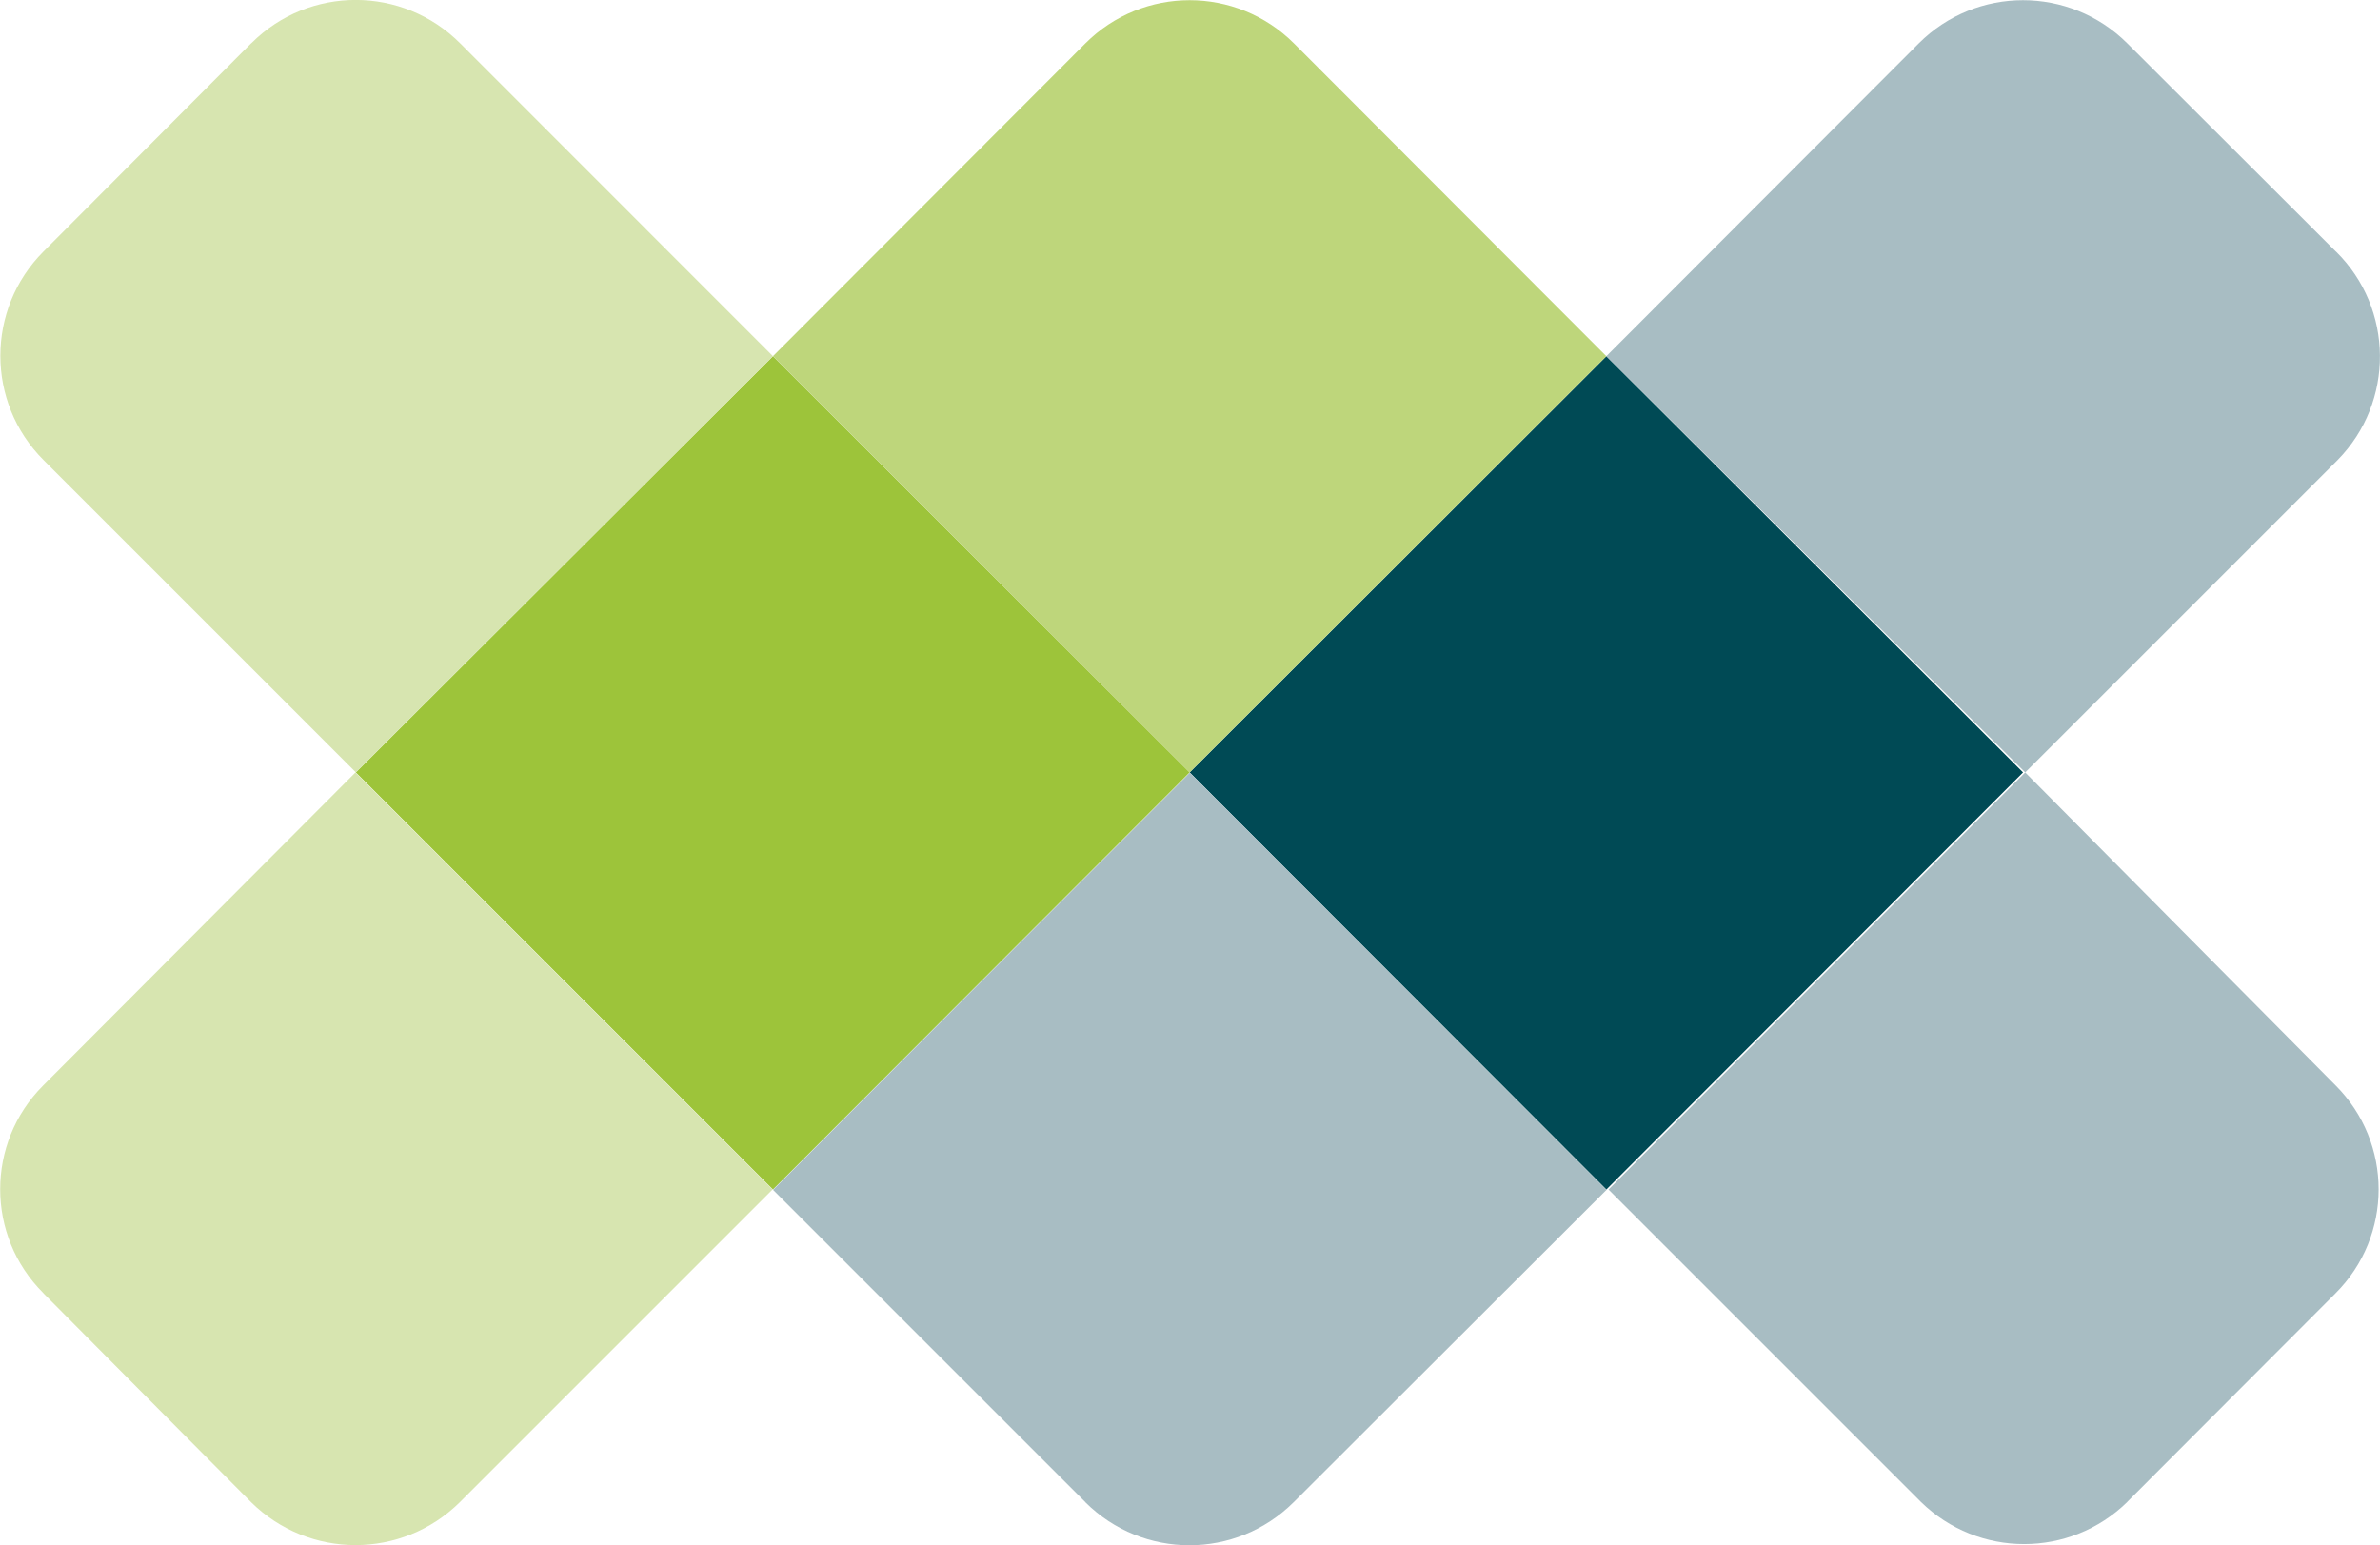
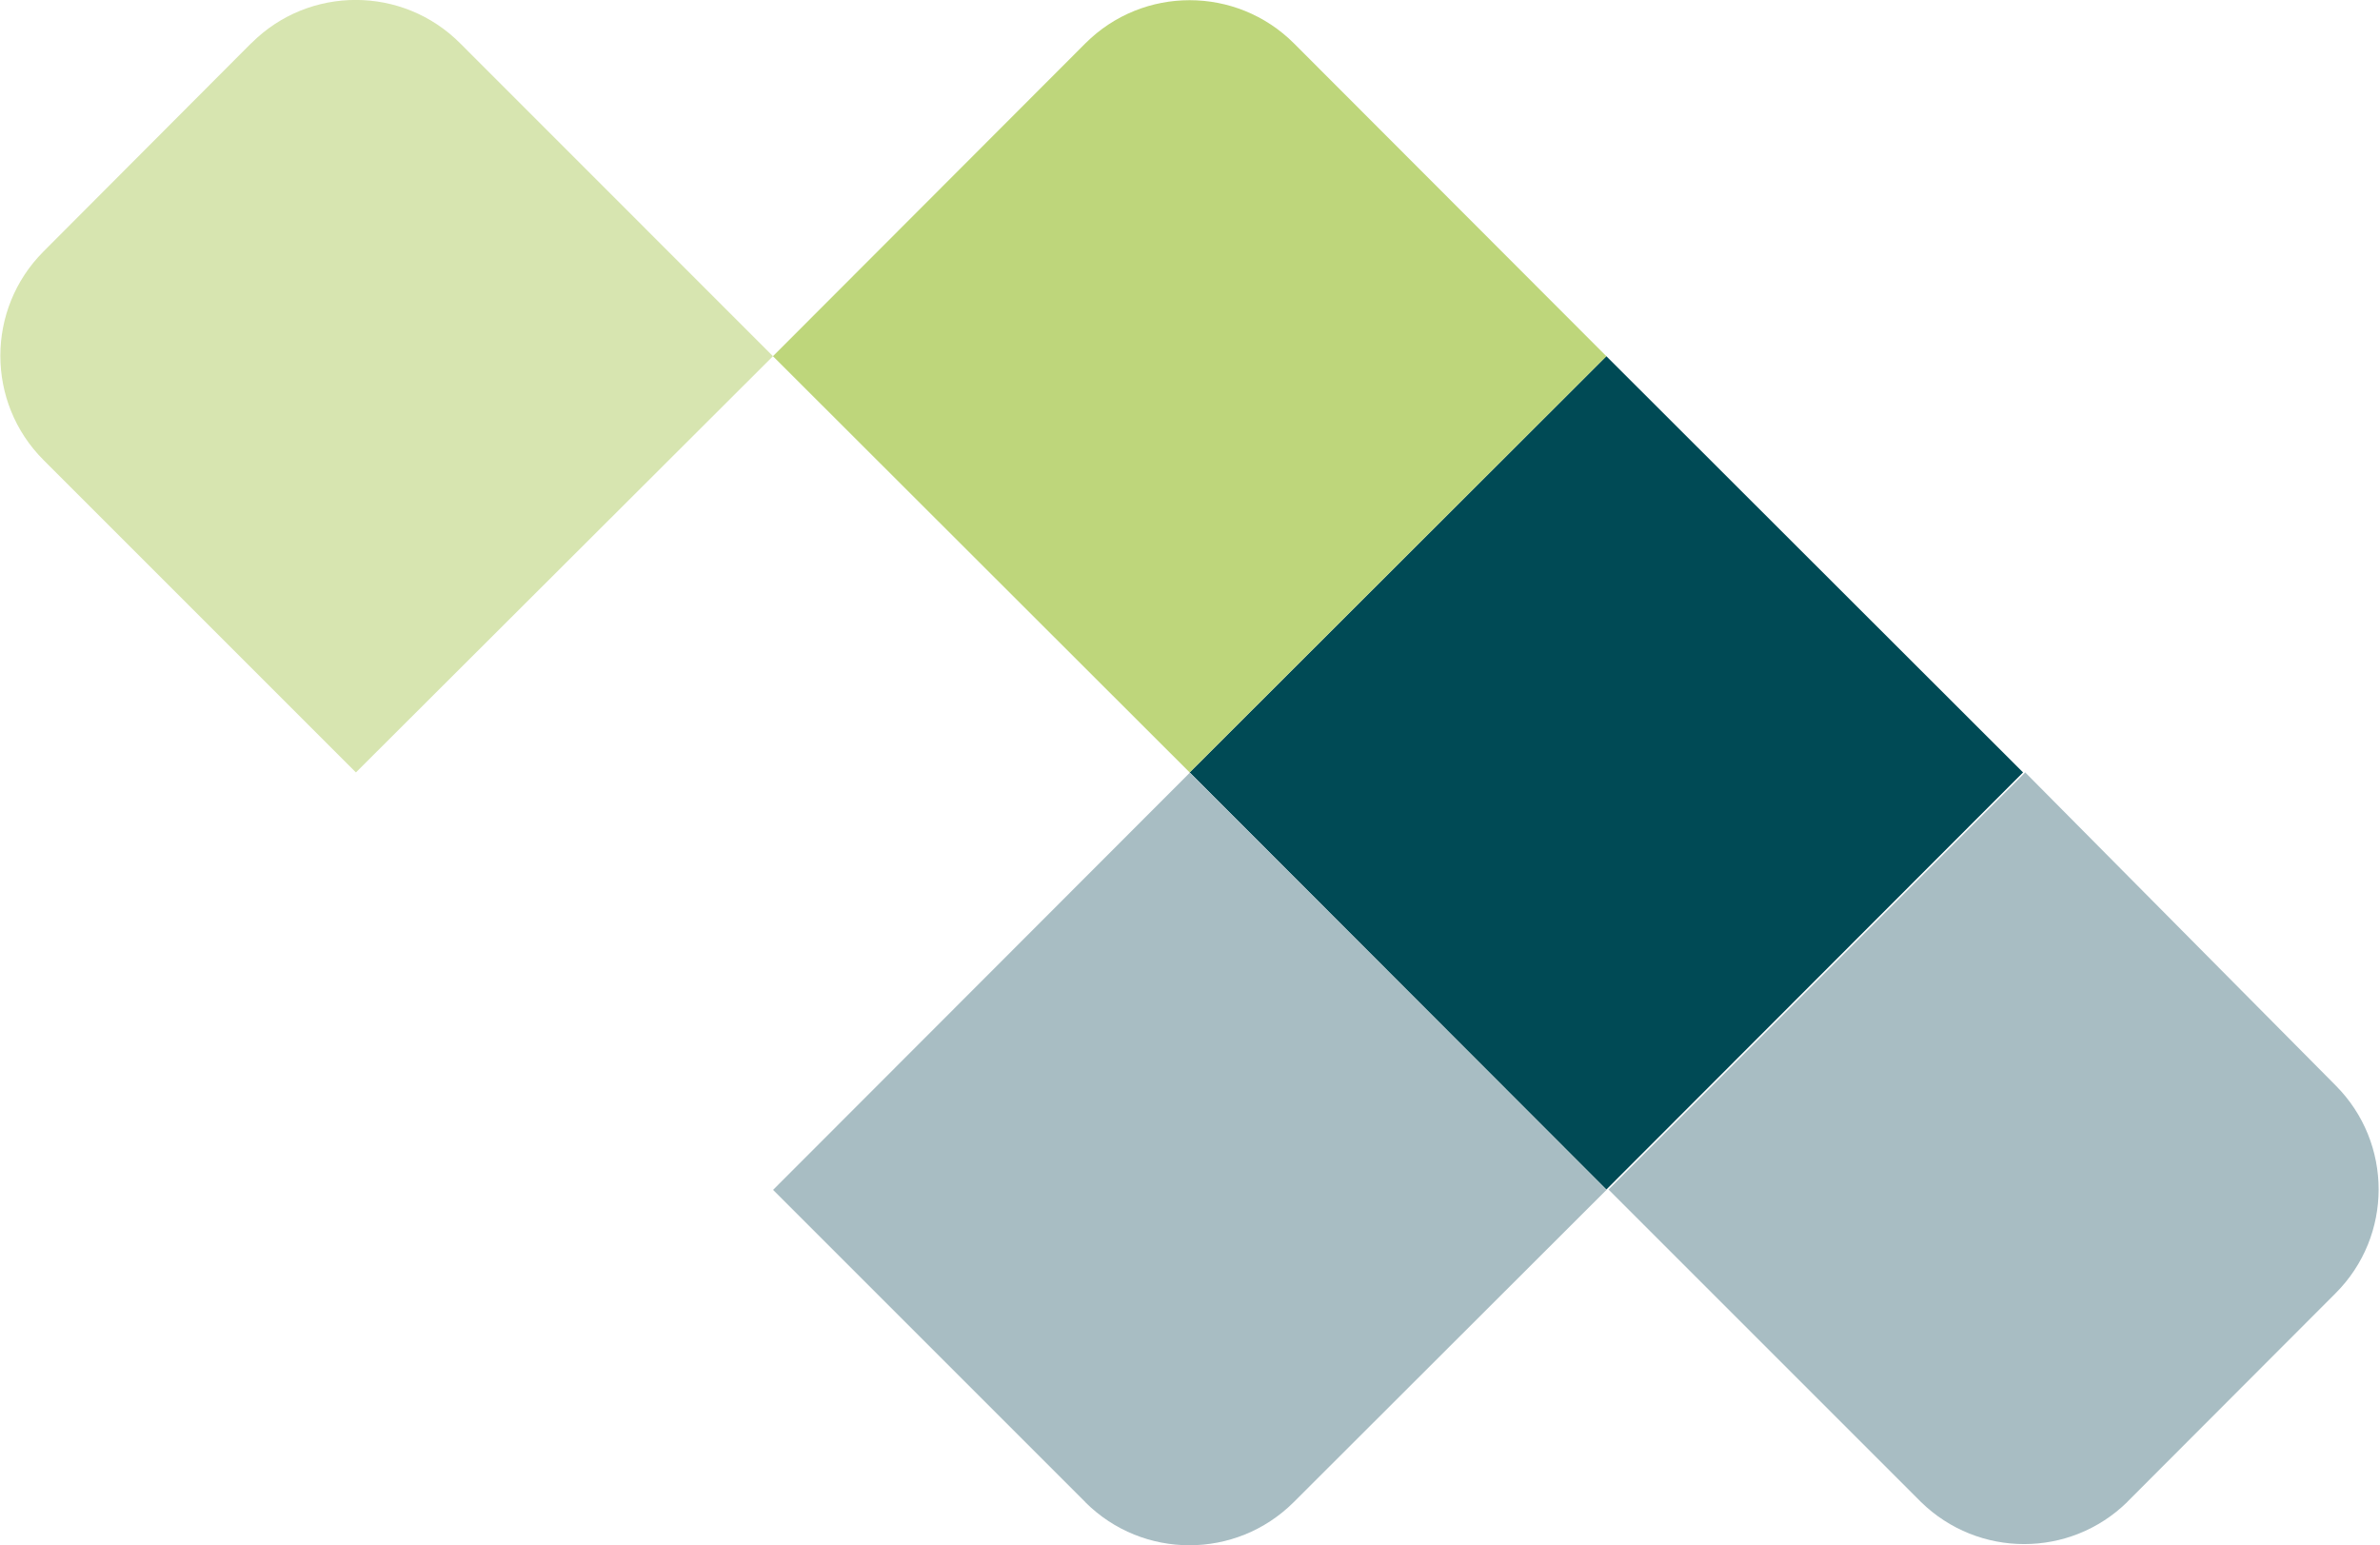
<svg xmlns="http://www.w3.org/2000/svg" id="Ebene_1" width="74mm" height="48.05mm" viewBox="0 0 209.76 136.22">
  <defs>
    <style>.cls-1{fill:#004a55;}.cls-2{fill:#9dc43a;}.cls-3{fill:#a8bdc3;}.cls-4{fill:#d7e5b0;}.cls-5{fill:#bed67b;}</style>
  </defs>
-   <polygon class="cls-2" points="68.12 104.86 31.35 68.09 68.12 31.4 104.85 68.09 68.12 104.86" />
  <path class="cls-4" d="M22.12,3.82L3.82,22.17c-5.07,5.08-5.07,13.31,0,18.38l27.54,27.54L68.12,31.4,40.55,3.82c-5.07-5.09-13.31-5.1-18.39-.03,0,0-.02,.02-.03,.03Z" />
-   <path class="cls-4" d="M3.82,114.01l18.31,18.42c5.1,5.03,13.29,5.03,18.38,0l27.58-27.58L31.32,68.09,3.78,95.7c-5.04,5.05-5.04,13.24,.02,18.28,0,0,.01,.01,.02,.02Z" />
  <polygon class="cls-1" points="141.58 104.86 104.85 68.09 141.58 31.4 178.31 68.09 141.58 104.86" />
-   <path class="cls-3" d="M205.88,22.17L187.5,3.82c-5.08-5.07-13.31-5.07-18.38,0l-27.54,27.58,36.92,36.69,27.54-27.54c5.03-5.12,4.96-13.35-.15-18.38Z" />
  <path class="cls-3" d="M187.5,132.39l18.35-18.38c5.07-5.06,5.07-13.27,0-18.34,0,0,0,0,0,0l-27.35-27.58-36.73,36.77,27.54,27.54c5.06,4.95,13.14,4.95,18.19,0Z" />
  <path class="cls-3" d="M95.66,132.43c5.07,5.05,13.27,5.05,18.35,0l27.58-27.54-36.73-36.77-36.73,36.77,27.54,27.54Z" />
  <path class="cls-5" d="M114.04,3.82c-5.08-5.07-13.31-5.07-18.38,0l-27.54,27.58,36.73,36.69,36.73-36.69L114.04,3.82Z" />
</svg>